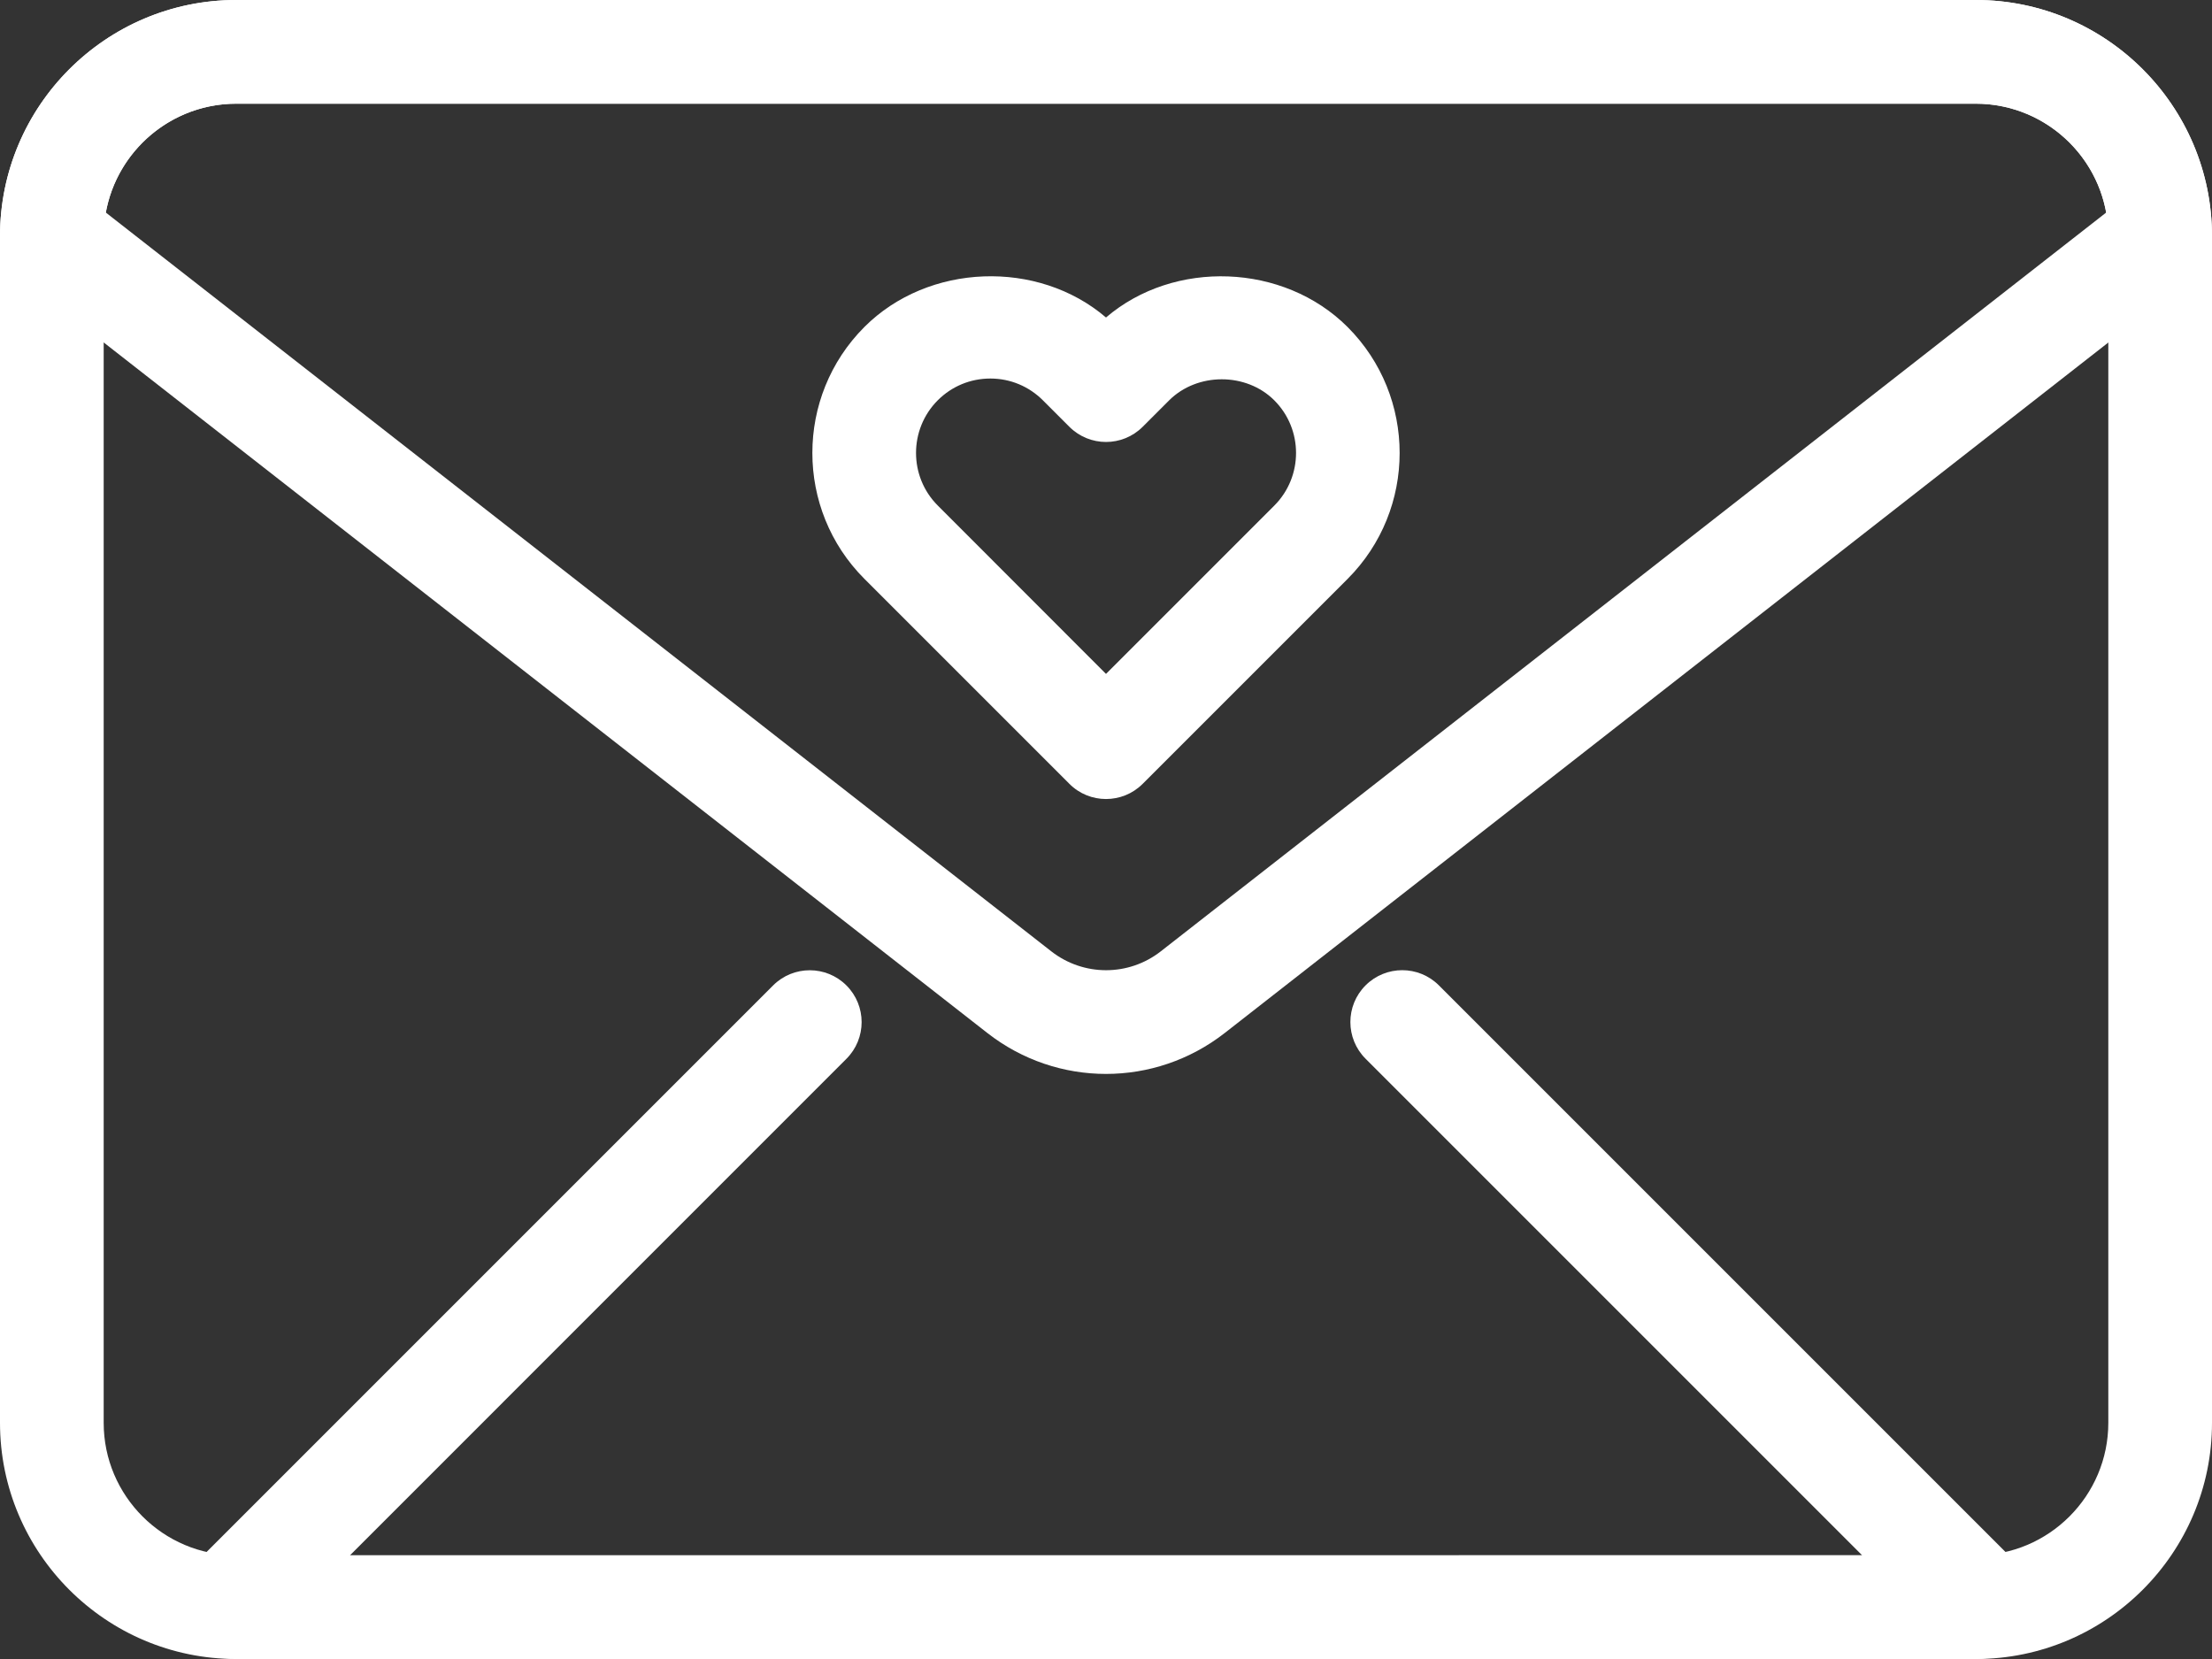
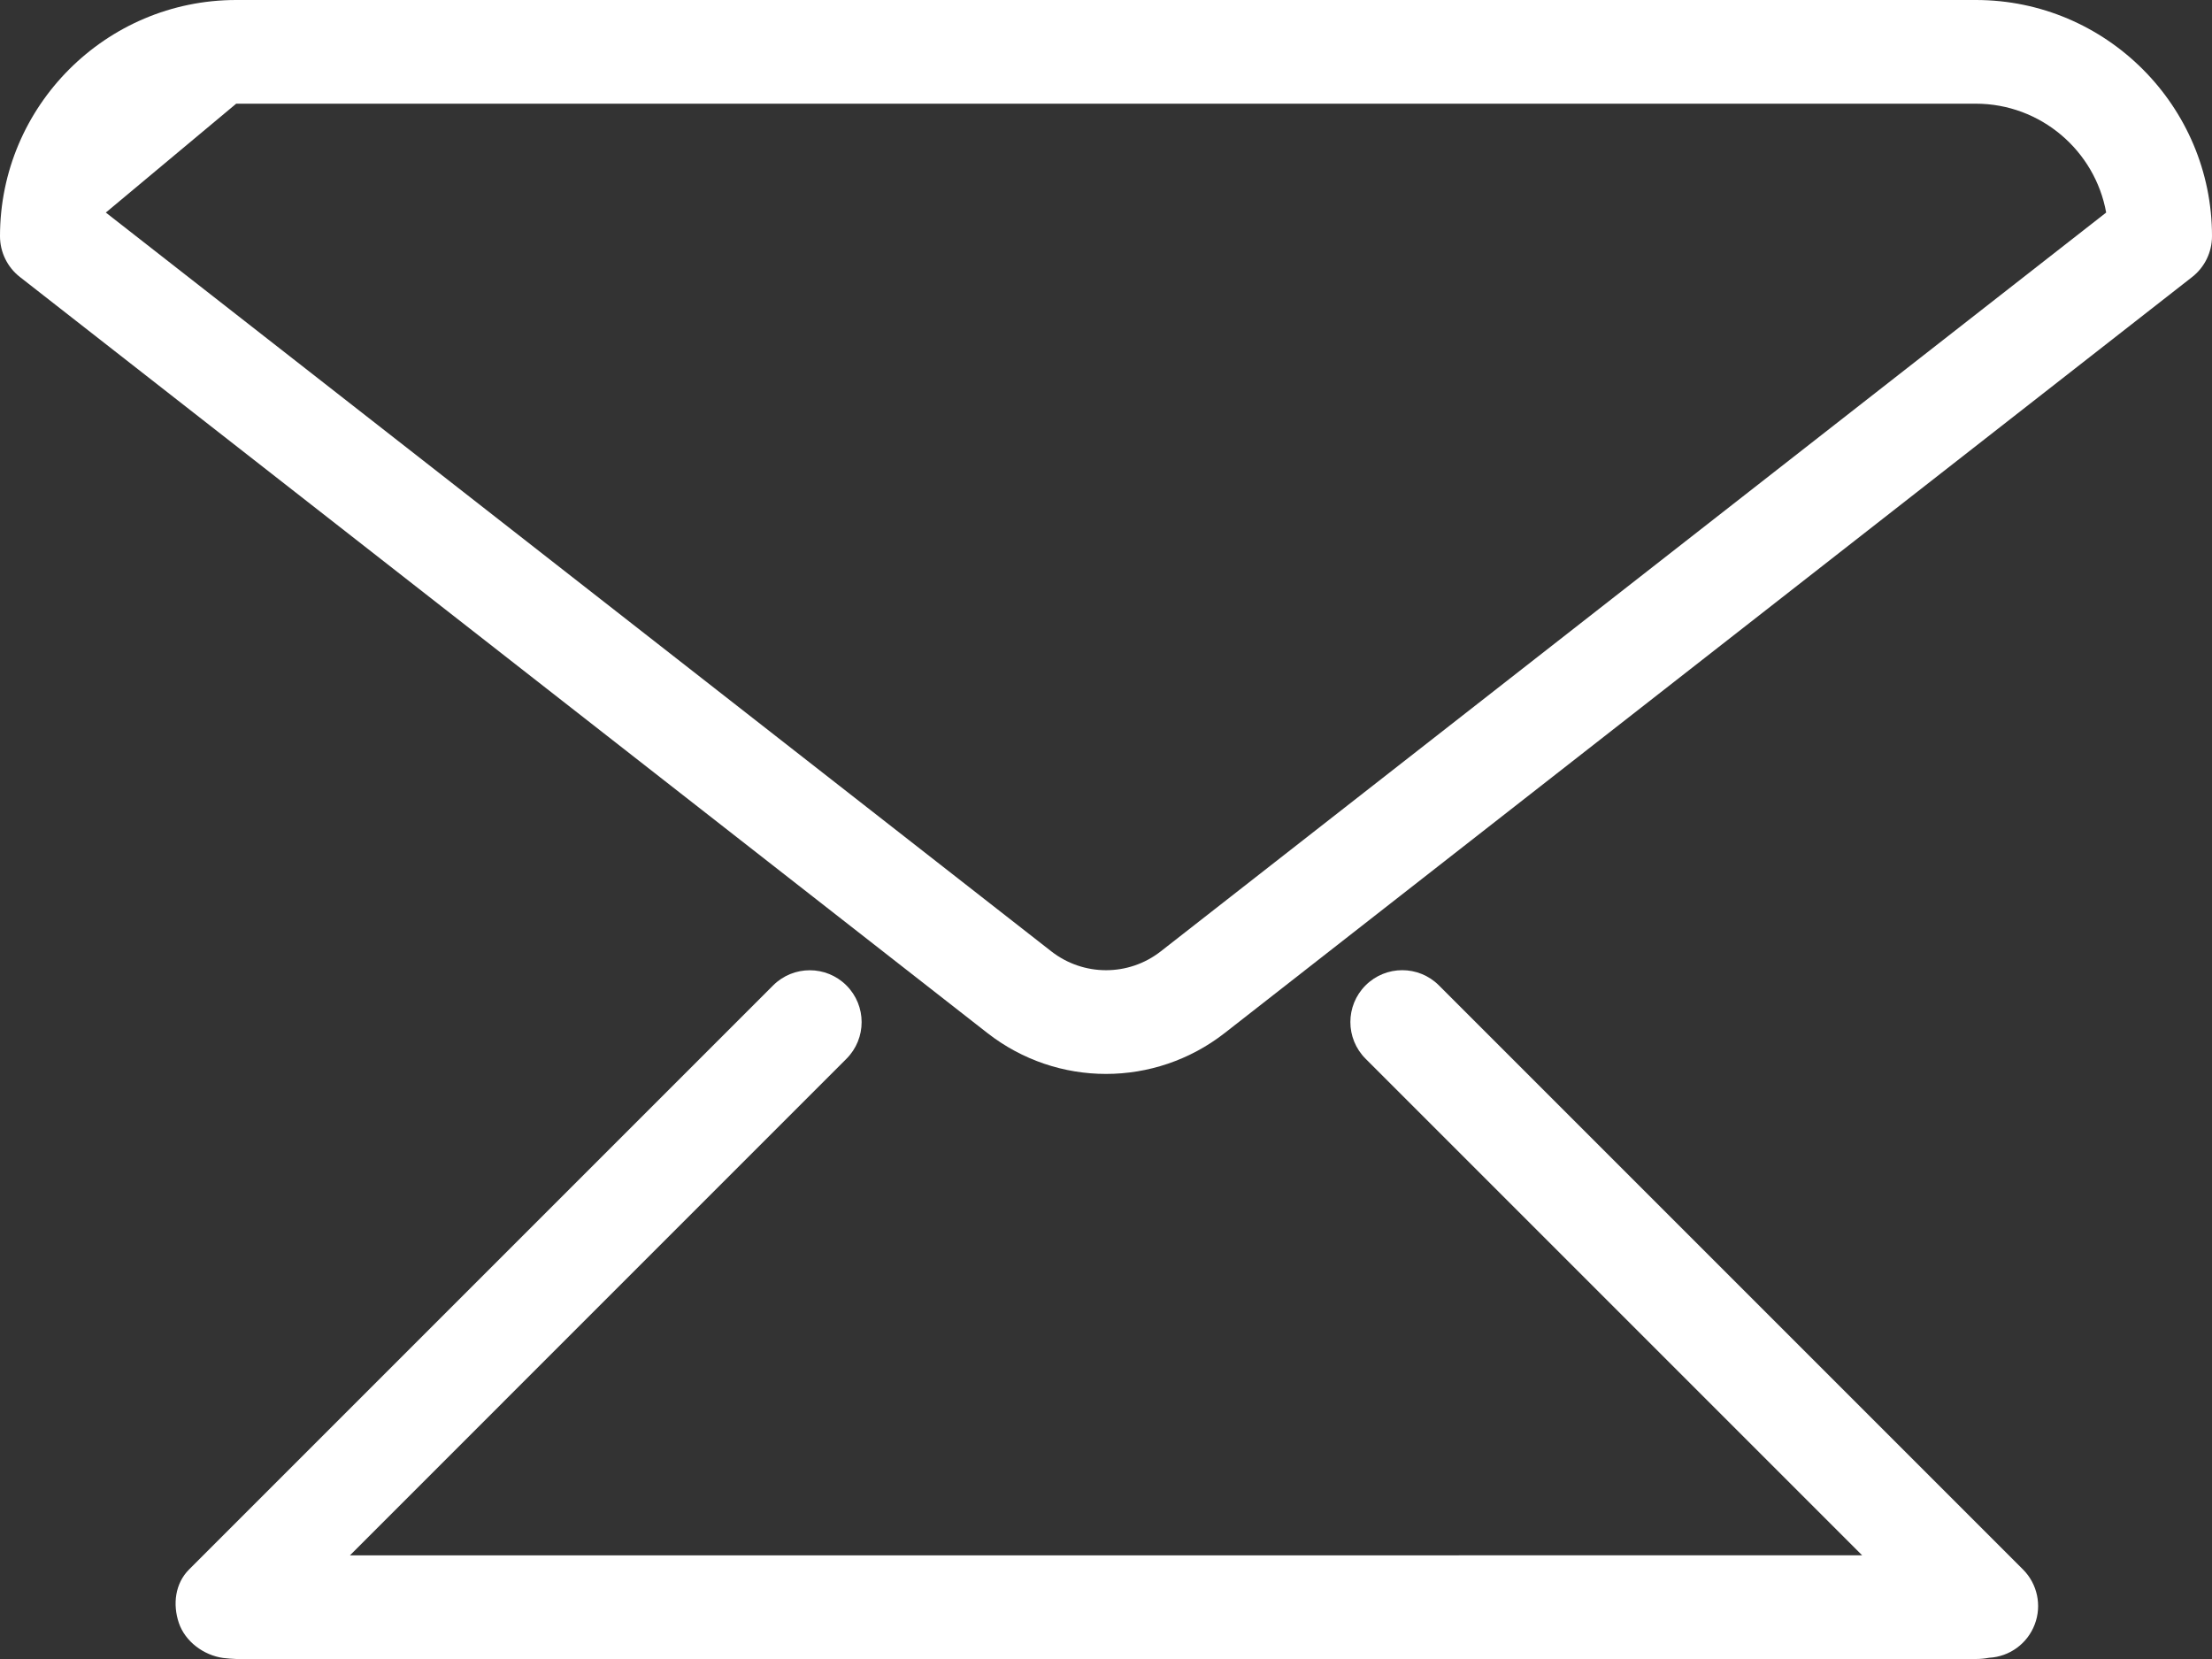
<svg xmlns="http://www.w3.org/2000/svg" fill="#ffffff" height="24" preserveAspectRatio="xMidYMid meet" version="1" viewBox="0.0 4.0 32.0 24.0" width="32" zoomAndPan="magnify">
  <rect x="0.0" y="4.0" width="32.0" height="24.0" fill="#333333" stroke="none" />
  <g>
    <g id="change1_1">
-       <path d="M28.583,28H3.417C1.533,28,0,26.467,0,24.583V7.417C0,5.533,1.533,4,3.417,4 h25.167C30.467,4,32,5.533,32,7.417v17.167C32,26.467,30.467,28,28.583,28z M3.417,5.5 C2.36,5.5,1.5,6.36,1.5,7.417v17.167C1.5,25.64,2.36,26.5,3.417,26.5h25.167 C29.64,26.5,30.5,25.64,30.5,24.583V7.417C30.5,6.36,29.64,5.5,28.583,5.5H3.417z" fill="inherit" />
-     </g>
+       </g>
    <g id="change1_2">
-       <path d="M16,19.536c-0.605,0-1.21-0.197-1.715-0.591L0.288,8.007 C0.106,7.865,0,7.647,0,7.417C0,5.533,1.533,4,3.417,4h25.167 C30.467,4,32,5.533,32,7.417c0,0.231-0.106,0.449-0.288,0.591l-13.997,10.938 C17.21,19.339,16.605,19.536,16,19.536z M1.531,7.075l13.678,10.688 c0.466,0.363,1.117,0.364,1.583-0L30.469,7.075 C30.308,6.181,29.523,5.5,28.583,5.5H3.417C2.477,5.5,1.692,6.181,1.531,7.075z M31.25,7.417h0.01H31.25z" fill="inherit" />
+       <path d="M16,19.536c-0.605,0-1.21-0.197-1.715-0.591L0.288,8.007 C0.106,7.865,0,7.647,0,7.417C0,5.533,1.533,4,3.417,4h25.167 C30.467,4,32,5.533,32,7.417c0,0.231-0.106,0.449-0.288,0.591l-13.997,10.938 C17.21,19.339,16.605,19.536,16,19.536z M1.531,7.075l13.678,10.688 c0.466,0.363,1.117,0.364,1.583-0L30.469,7.075 C30.308,6.181,29.523,5.5,28.583,5.5H3.417z M31.25,7.417h0.01H31.25z" fill="inherit" />
    </g>
    <g id="change1_4">
      <path d="M28.583,28H3.417c-0.035,0-0.155-0.01-0.189-0.015 c-0.282-0.039-0.55-0.238-0.641-0.508c-0.091-0.27-0.053-0.571,0.148-0.772 l8.449-8.449c0.293-0.293,0.768-0.293,1.061,0s0.293,0.768,0,1.061l-7.183,7.184 L26.939,26.5l-7.184-7.184c-0.293-0.293-0.293-0.768,0-1.061s0.768-0.293,1.061,0 l8.449,8.449c0.209,0.209,0.276,0.521,0.17,0.797 c-0.105,0.276-0.363,0.465-0.658,0.481C28.71,27.994,28.648,28,28.583,28z" fill="inherit" />
    </g>
    <g id="change1_3">
-       <path d="M16,15.559c-0.192,0-0.384-0.073-0.53-0.22l-2.965-2.965 c-1.004-1.004-1.004-2.639,0-3.644C13.429,7.805,15.015,7.75,16,8.593 C16.984,7.75,18.57,7.806,19.495,8.731c1.004,1.005,1.004,2.639,0,3.644 l-2.965,2.965C16.384,15.486,16.192,15.559,16,15.559z M14.327,9.476 c-0.288,0-0.558,0.112-0.761,0.315c-0.419,0.42-0.419,1.103,0,1.522L16,13.749 l2.435-2.435c0.419-0.42,0.419-1.103,0-1.522l0,0c-0.406-0.407-1.115-0.406-1.522,0 l-0.382,0.382c-0.293,0.293-0.768,0.293-1.061,0l-0.382-0.382 C14.884,9.588,14.614,9.476,14.327,9.476z" fill="inherit" />
-     </g>
+       </g>
  </g>
</svg>